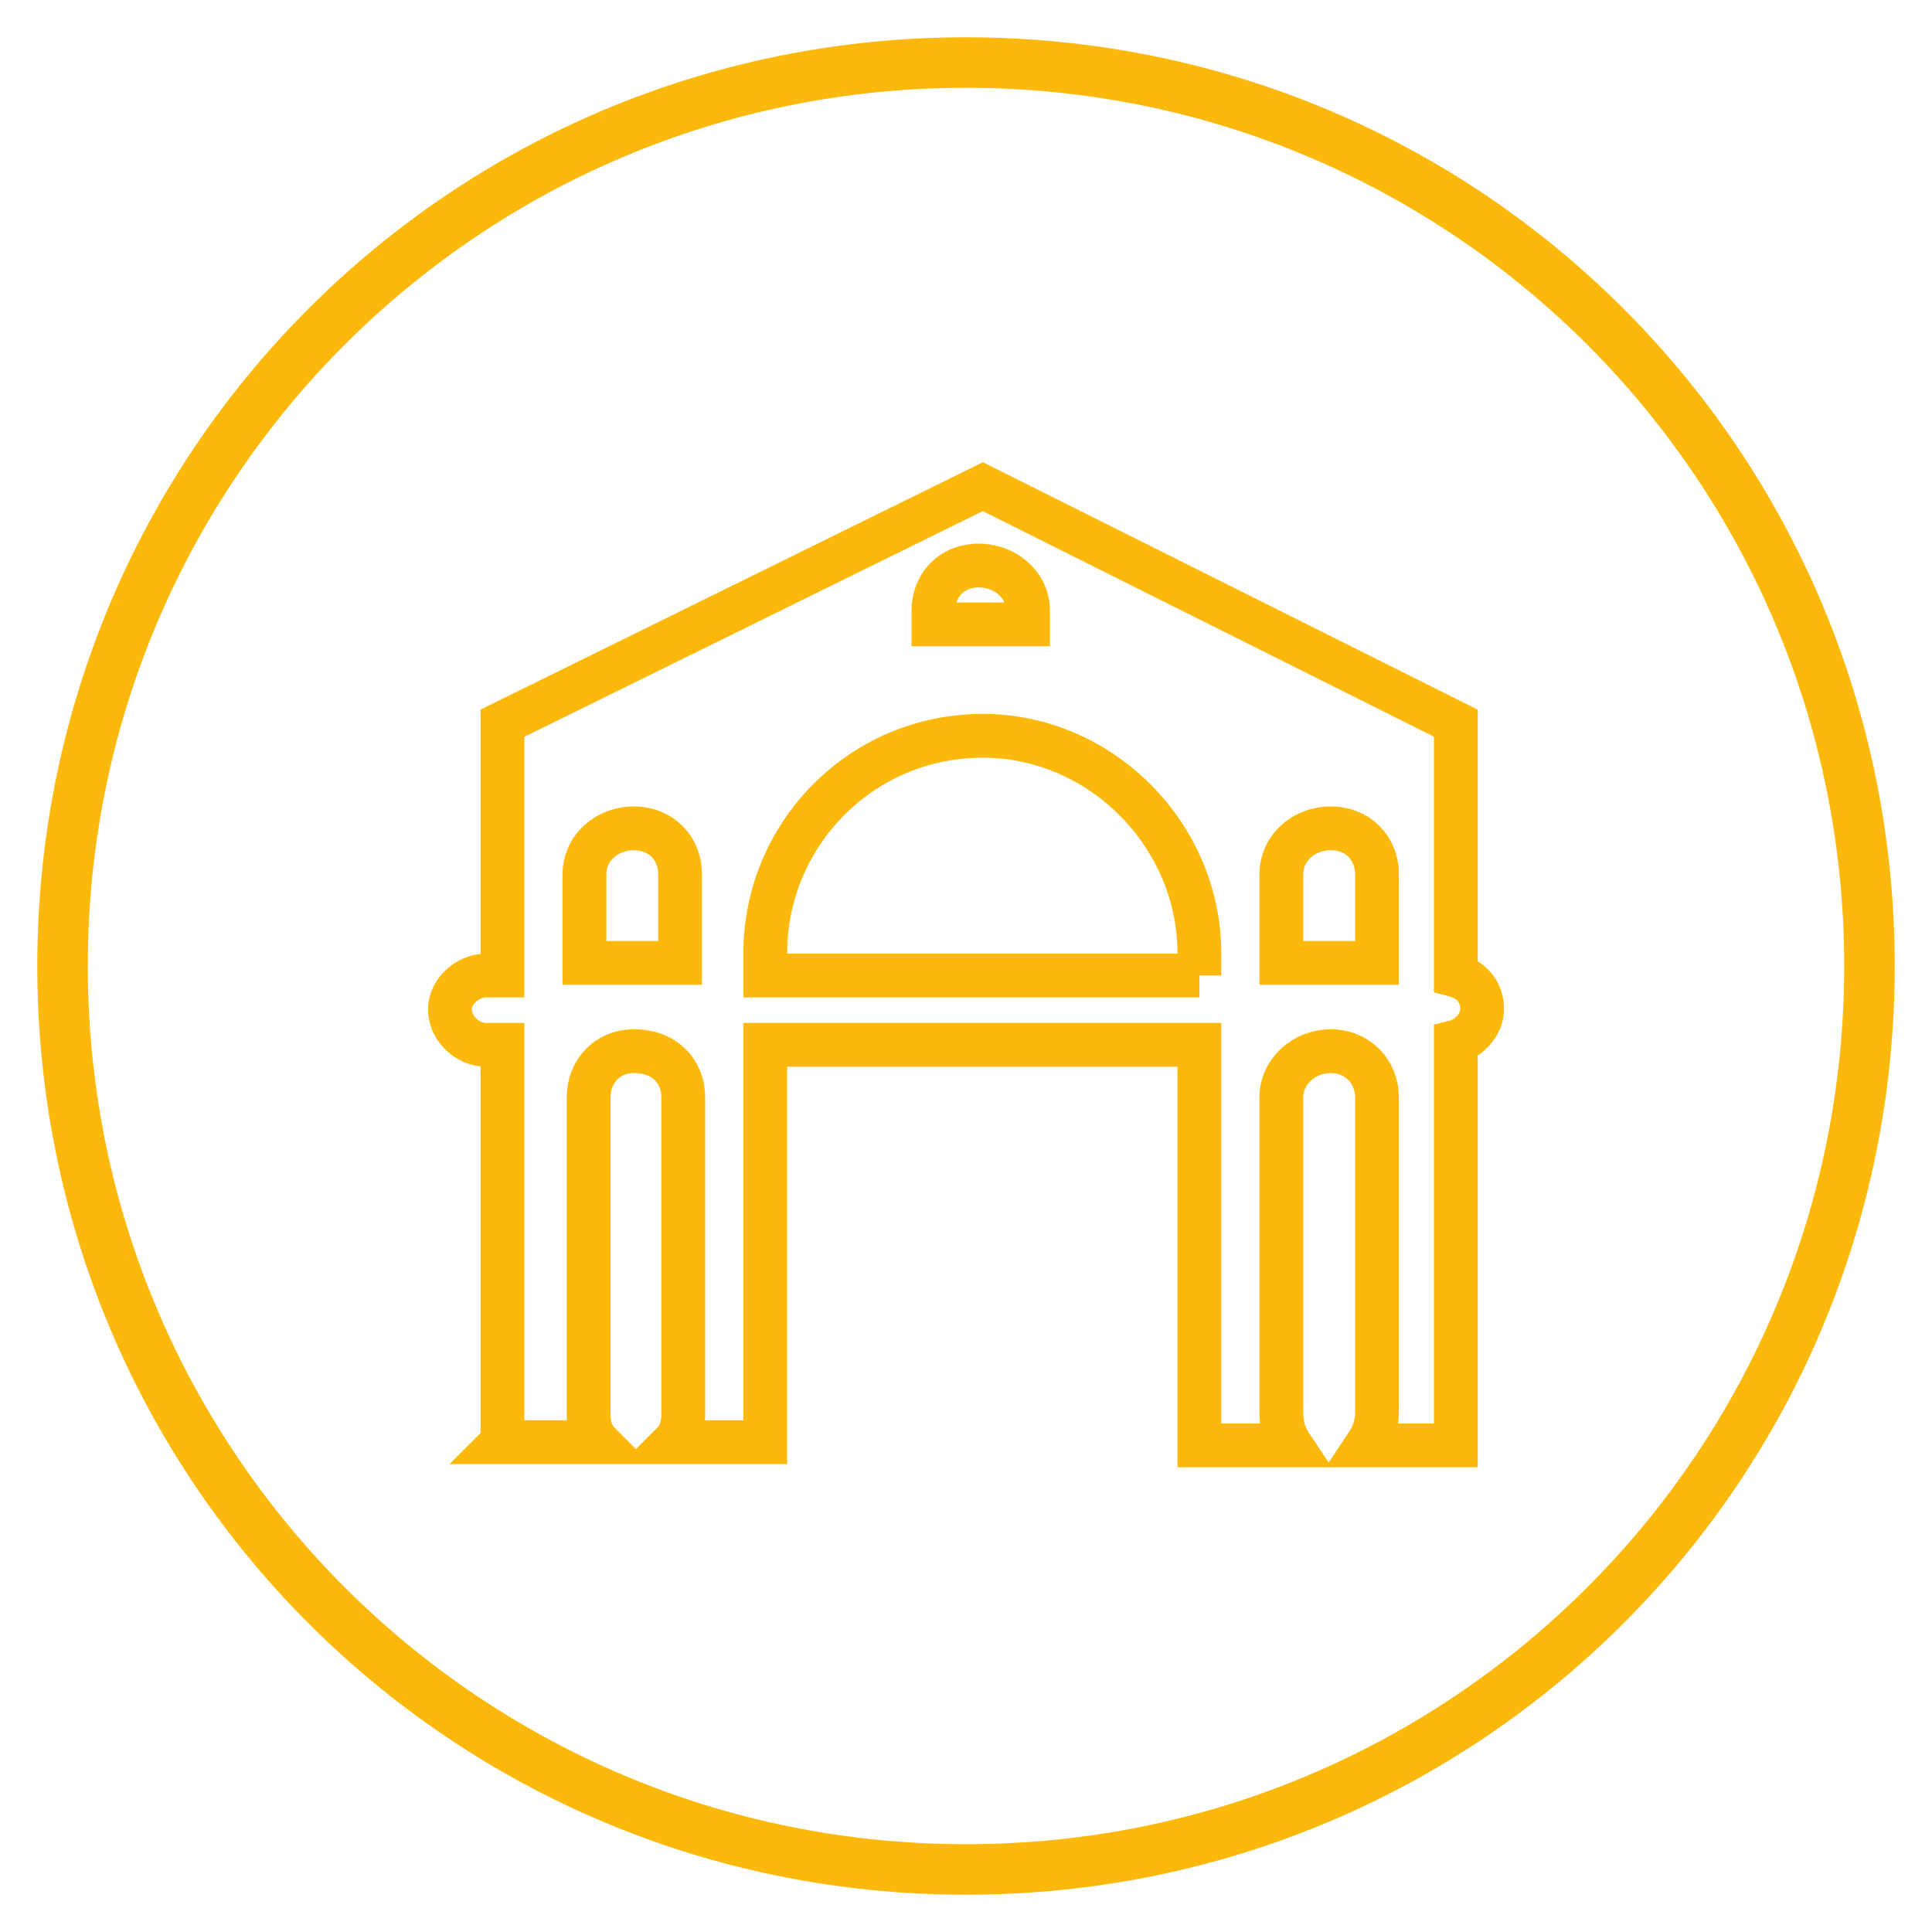
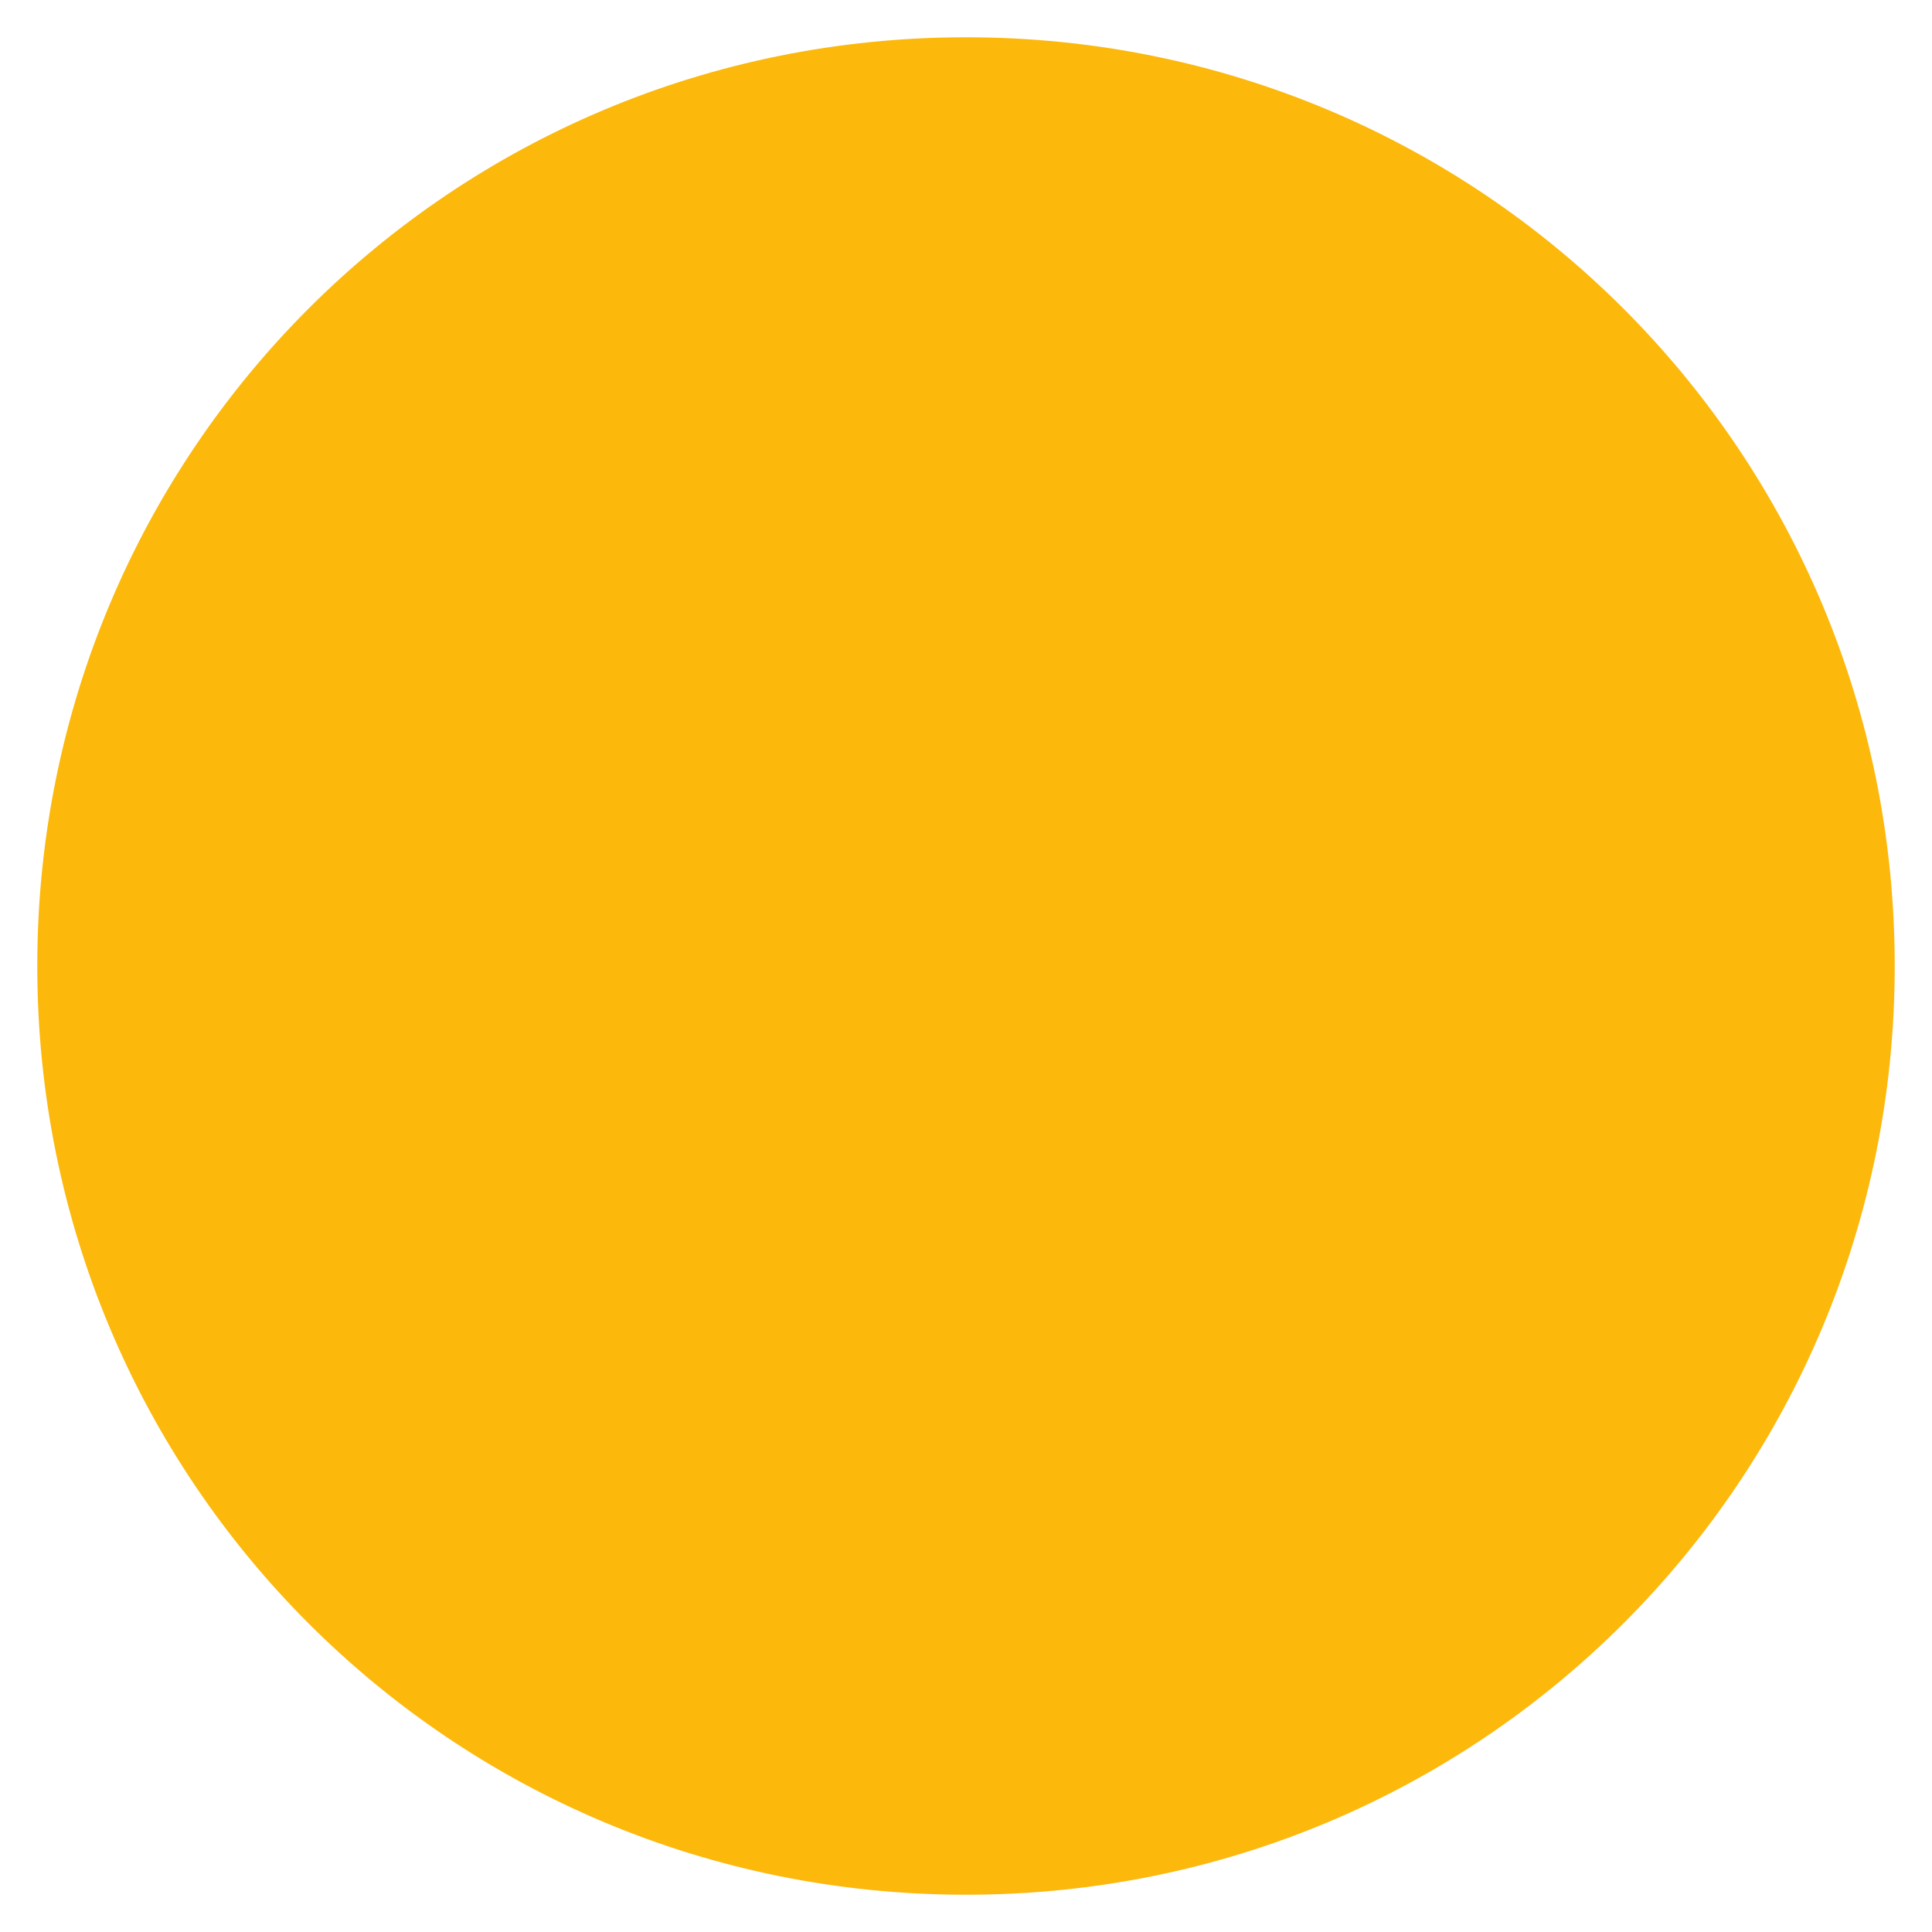
<svg xmlns="http://www.w3.org/2000/svg" xml:space="preserve" width="1838px" height="1838px" version="1.1" style="shape-rendering:geometricPrecision; text-rendering:geometricPrecision; image-rendering:optimizeQuality; fill-rule:evenodd; clip-rule:evenodd" viewBox="0 0 1838 1838">
  <defs>
    <style type="text/css">
   
    .str0 {stroke:#FCB80B;stroke-width:39.062}
    .str1 {stroke:#FCB80B;stroke-width:41.666}
    .fil1 {fill:none}
    .fil0 {fill:#FCB80B}
   
  </style>
  </defs>
  <g id="Layer_x0020_1">
-     <path class="fil0 str0" d="M919 55c479,0 864,385 864,864 0,479 -385,864 -864,864 -479,0 -864,-385 -864,-864 0,-479 385,-864 864,-864zm0 9c473,0 855,382 855,855 0,473 -382,855 -855,855 -473,0 -855,-382 -855,-855 0,-473 382,-855 855,-855z" />
-     <path class="fil1 str1" d="M478 1372l0 -378 -15 0c-19,0 -35,-16 -35,-34l0 0c0,-16 16,-32 35,-32l15 0 0 -240 457 -225 450 225 0 240c15,4 25,16 25,32l0 0c0,15 -13,28 -25,31l0 384 -85 0c6,-9 10,-19 10,-31l0 -300c0,-25 -19,-44 -44,-44l0 0c-25,0 -47,19 -47,44l0 300c0,12 3,22 9,31l-87 0c0,-3 0,-6 0,-6l0 -375 -413 0 0 375c0,0 0,3 0,3l-87 0c6,-6 9,-16 9,-25l0 -303c0,-25 -18,-44 -47,-44l0 0c-25,0 -43,19 -43,44l0 303c0,9 3,19 9,25l-91 0 0 0 0 0zm663 -444l0 -21c0,-113 -94,-207 -206,-207l0 0c-116,0 -207,94 -207,207l0 21 410 0 3 0zm-210 -390l0 0c25,0 47,18 47,43l0 13 -90 0 0 -13c0,-25 18,-43 43,-43l0 0zm-328 250l0 0c25,0 44,18 44,44l0 84 -91 0 0 -84c0,-26 22,-44 47,-44l0 0zm663 0l0 0c25,0 44,18 44,44l0 84 -91 0 0 -84c0,-26 22,-44 47,-44l0 0z" />
+     <path class="fil0 str0" d="M919 55c479,0 864,385 864,864 0,479 -385,864 -864,864 -479,0 -864,-385 -864,-864 0,-479 385,-864 864,-864zm0 9z" />
  </g>
</svg>